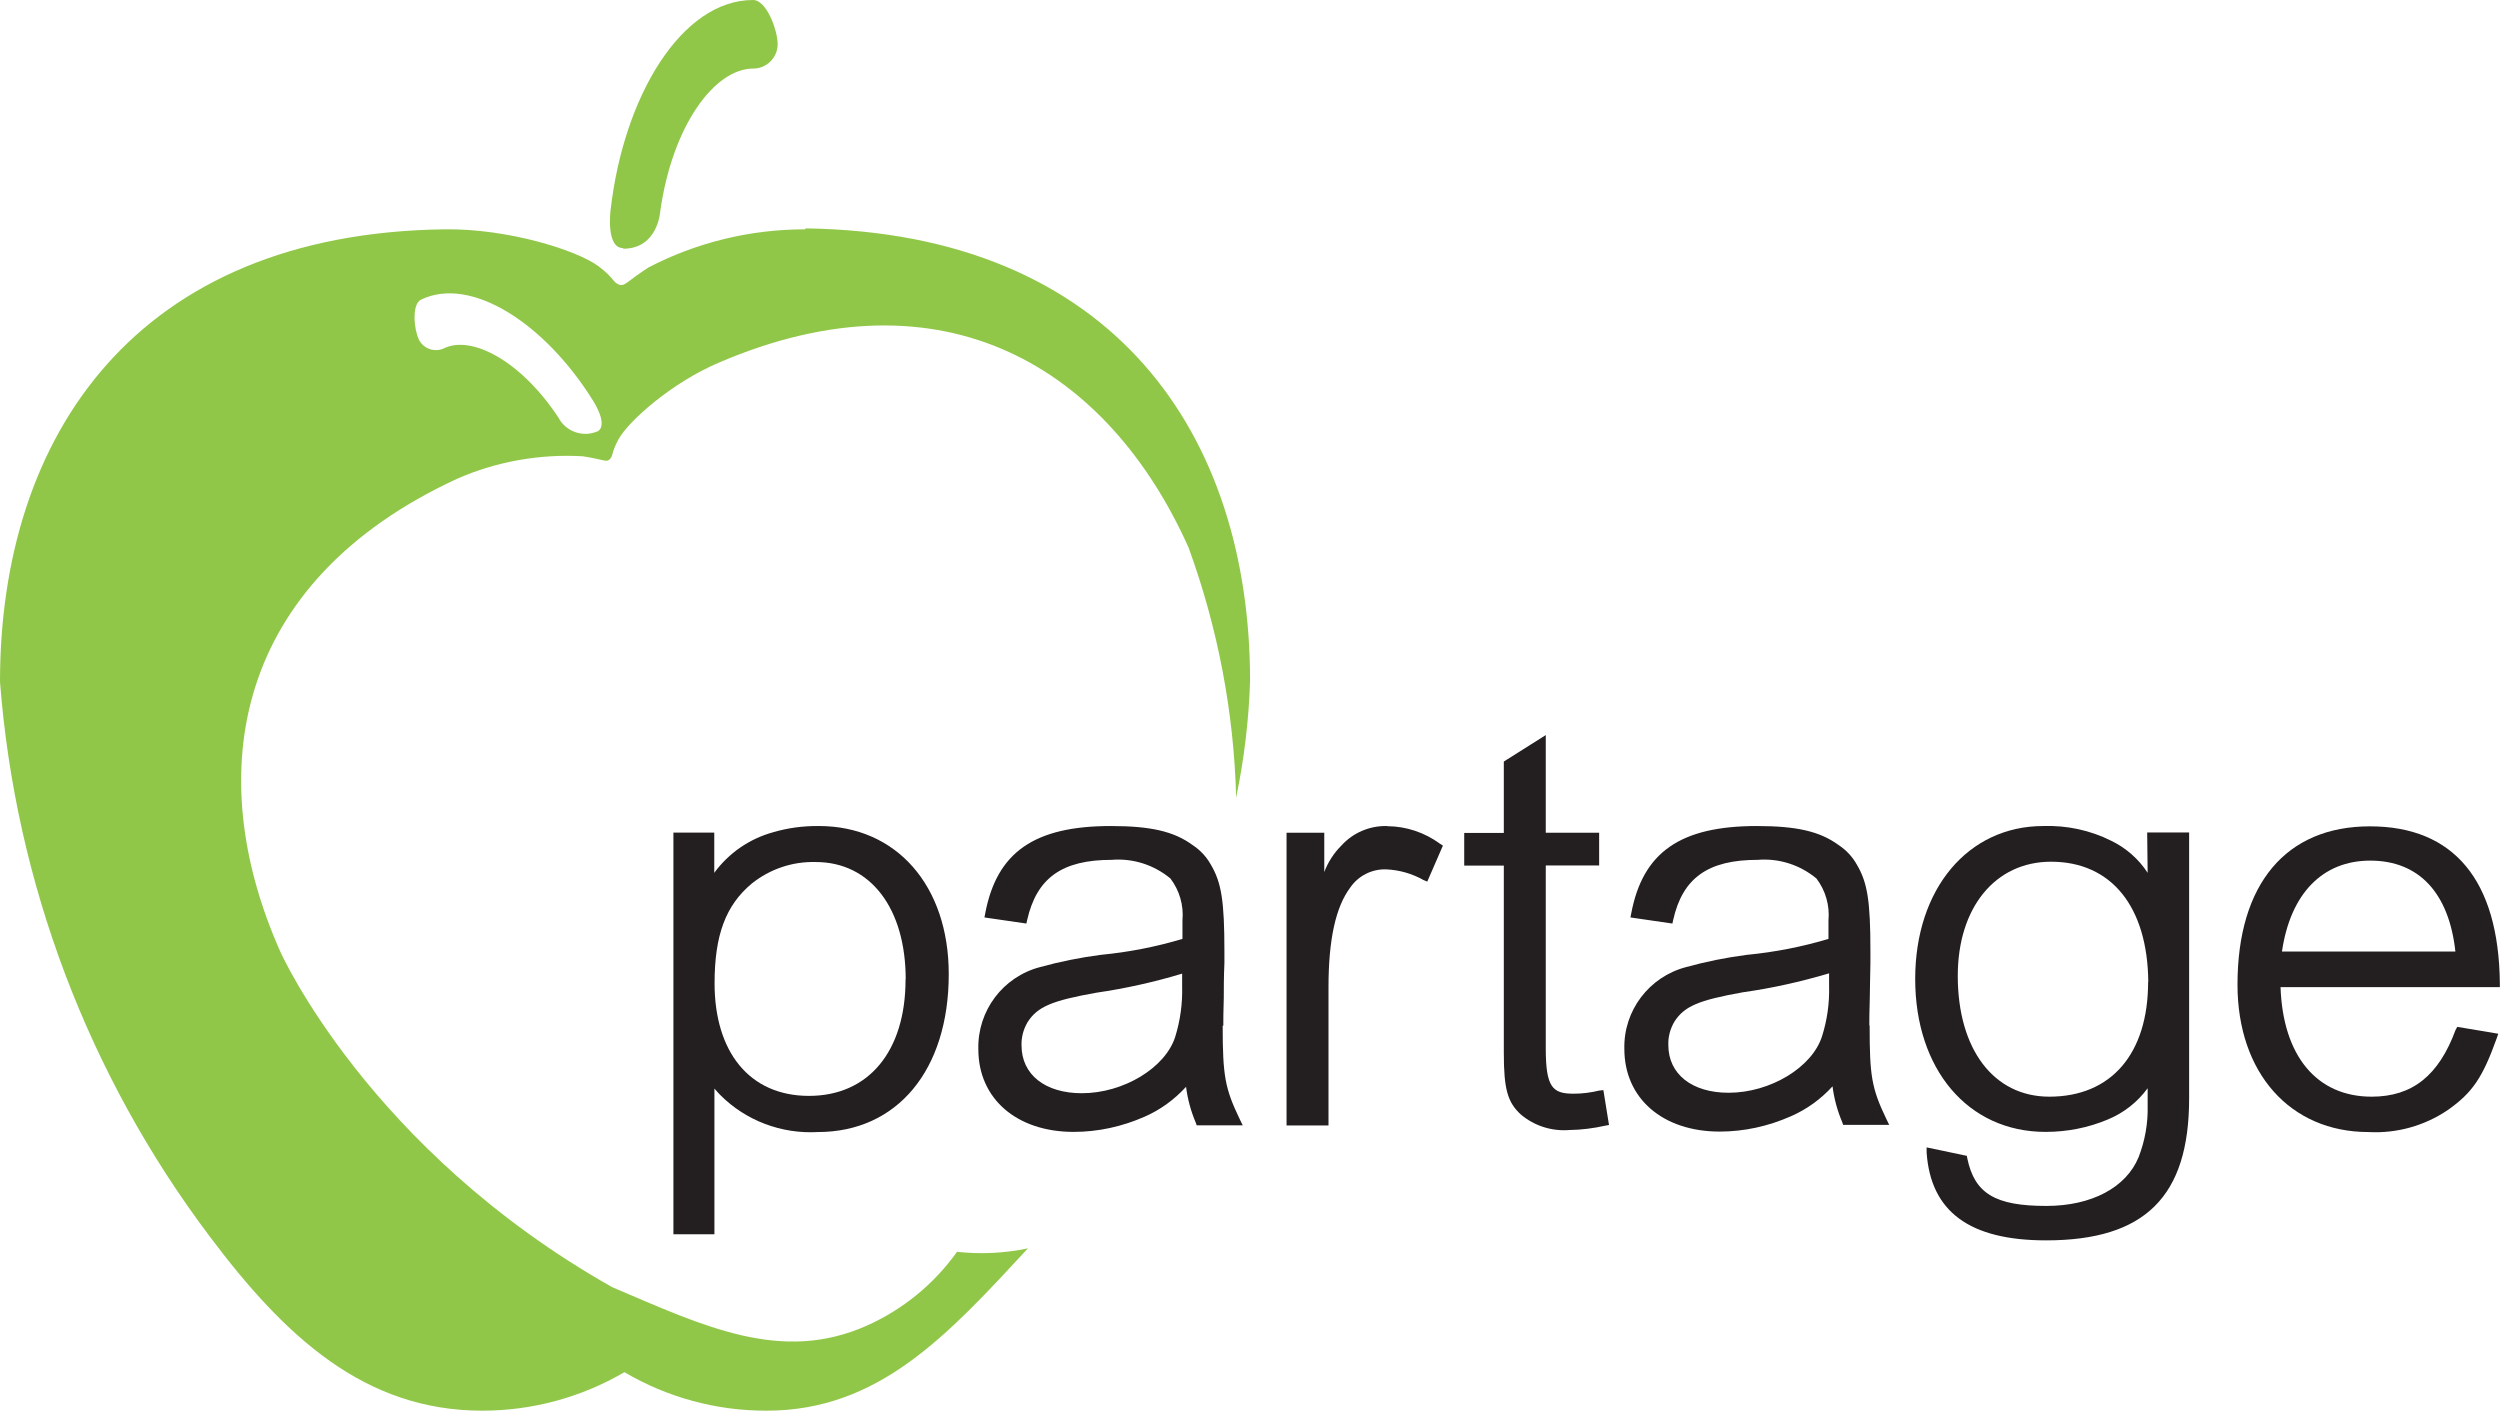
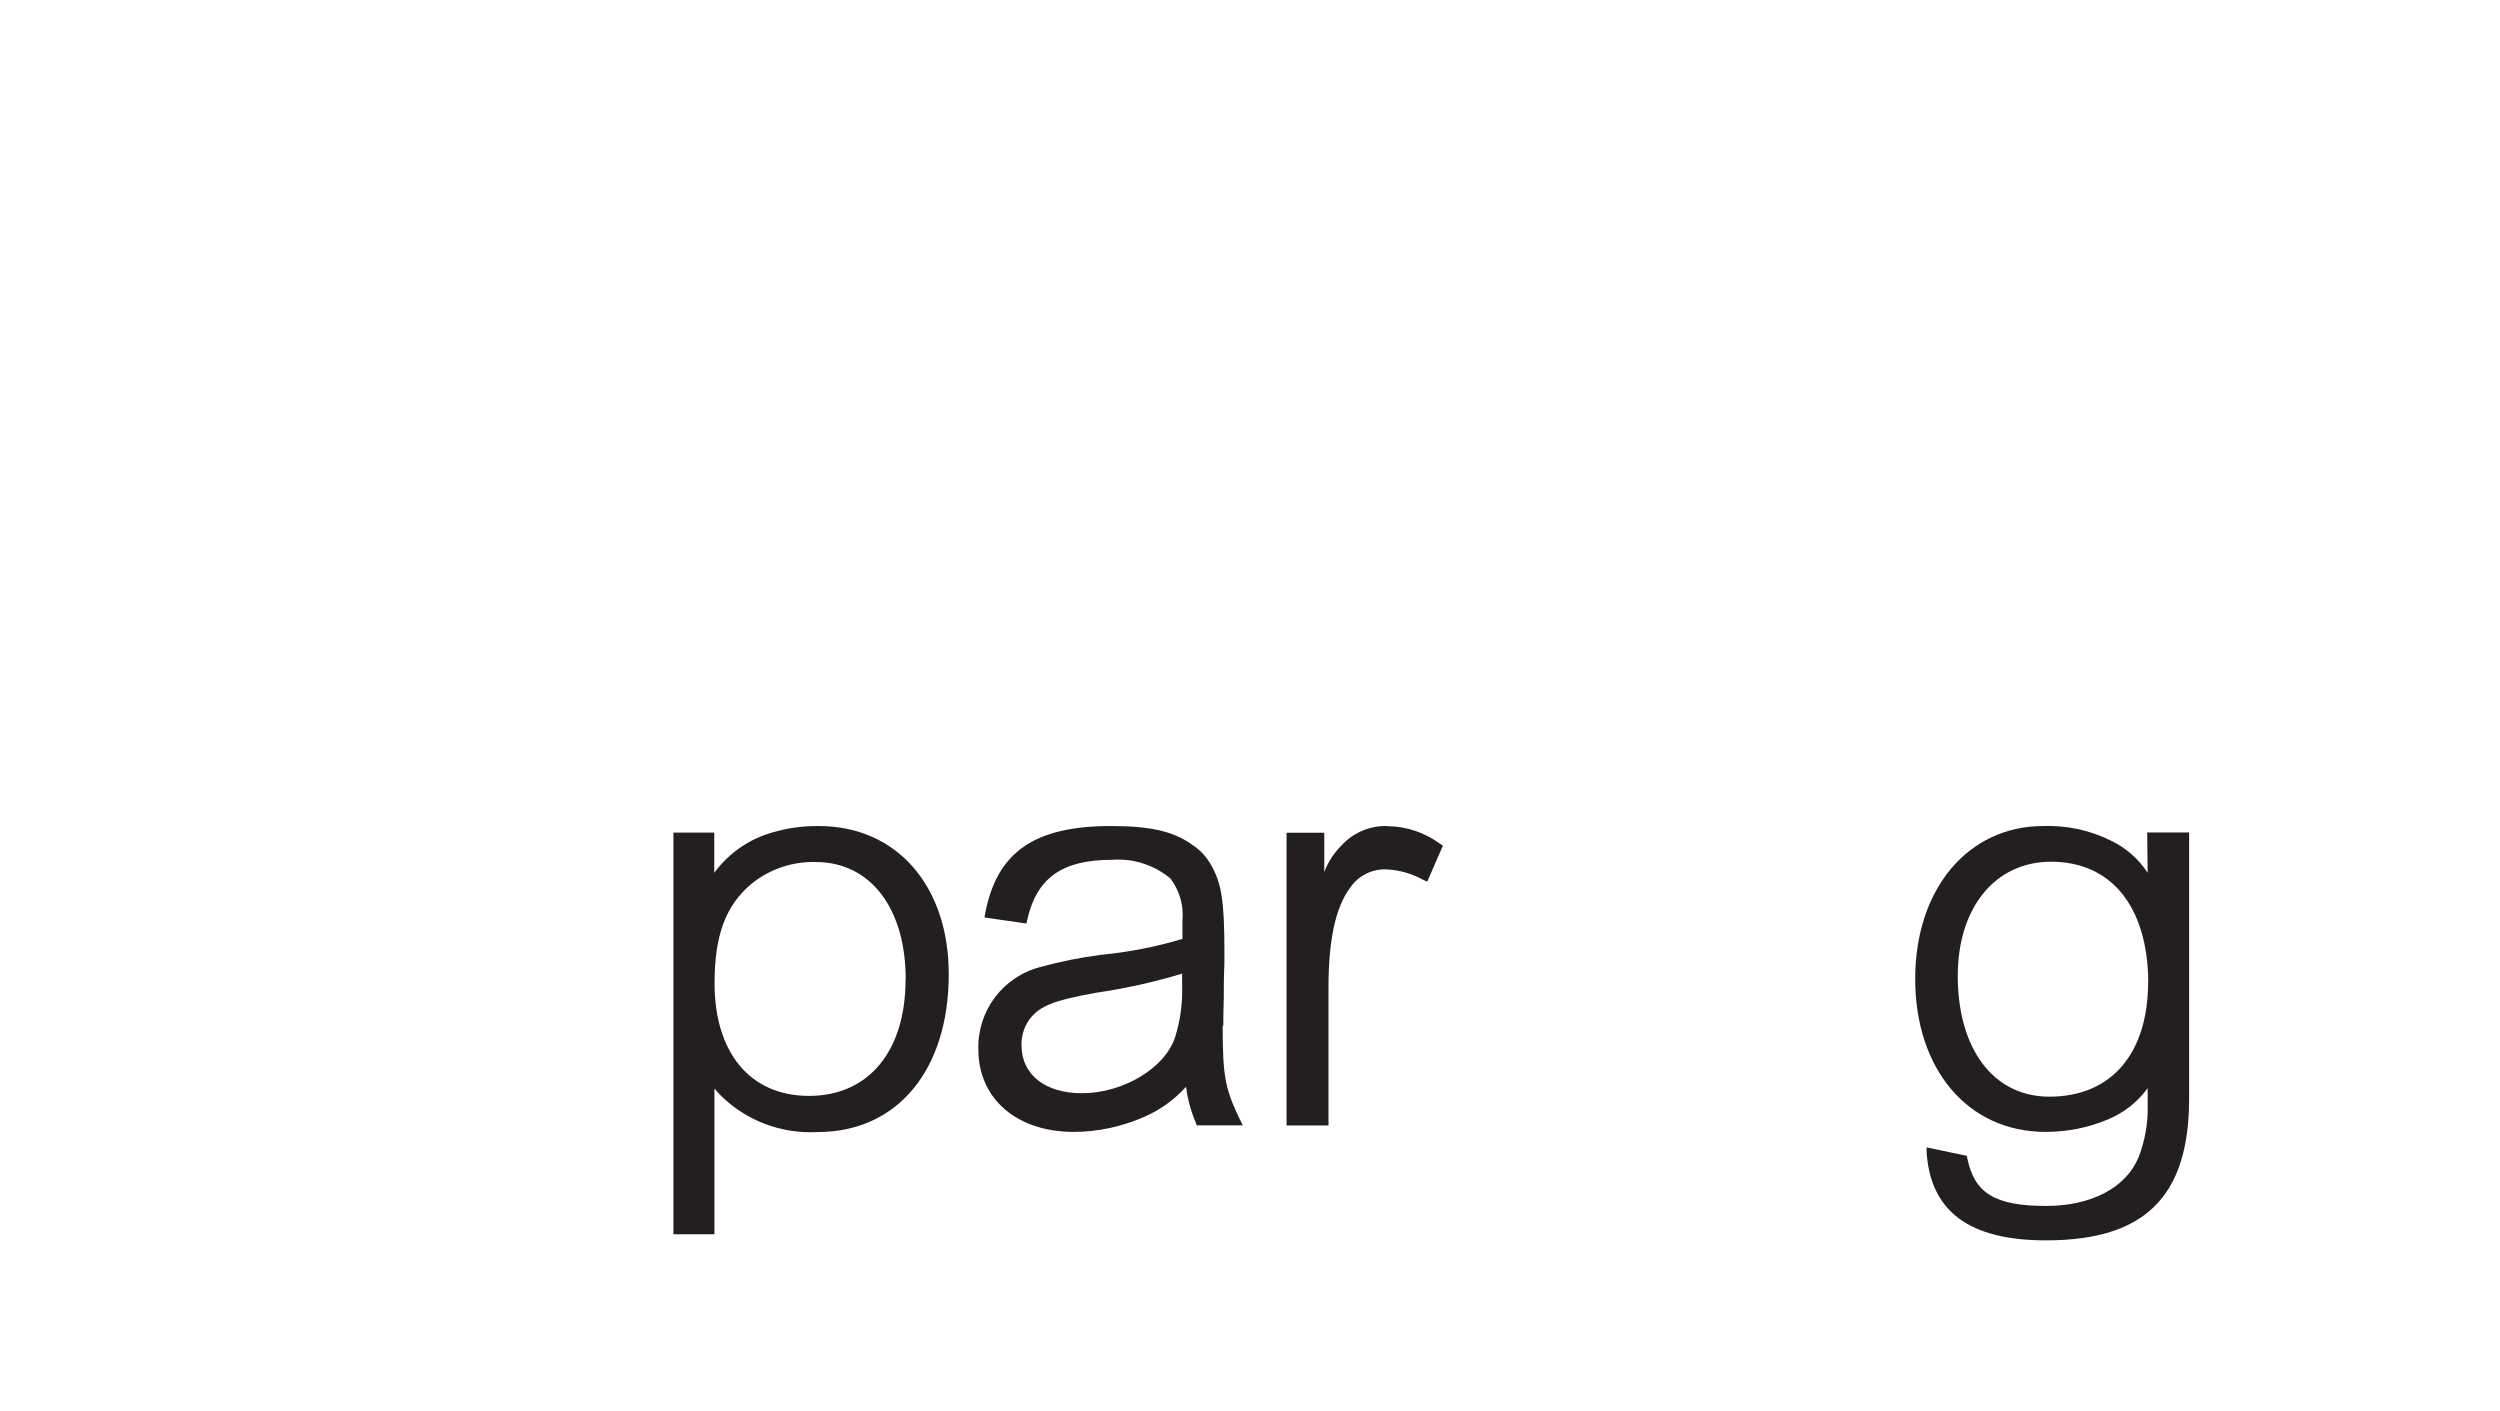
<svg xmlns="http://www.w3.org/2000/svg" id="a" viewBox="0 0 159.71 90.13">
  <defs>
    <style>.k{fill:#91c748;}.l{fill:#231f20;}</style>
  </defs>
-   <path id="b" class="k" d="M39.81,15.89c2.23,0,2.37-2.39,2.37-2.39,.77-5.48,3.47-9.12,5.94-9.12,.86,0,1.56-.7,1.56-1.56h0C49.68,1.95,48.98,0,48.11,0,43.55,0,39.85,6.12,39.01,13.39c0,0-.33,2.46,.8,2.46" />
  <path id="c" class="l" d="M52.3,52.77c-.99-.01-1.97,.12-2.92,.4-1.51,.42-2.83,1.33-3.75,2.59v-2.57h-2.61v25.66h2.62v-9.31l.2,.23,.18,.19c1.64,1.64,3.91,2.49,6.22,2.36,5.08,0,8.37-3.96,8.37-10.09,0-5.65-3.34-9.46-8.3-9.46m5.54,9.81c0,4.58-2.36,7.43-6.17,7.43s-6.03-2.82-6.03-7.19c0-3.08,.71-4.98,2.37-6.37,1.16-.93,2.6-1.42,4.09-1.38,3.49,0,5.75,2.94,5.75,7.5" />
  <path id="d" class="l" d="M78.15,65.53c0-.35,0-.94,.03-1.78,0-.61,0-1.34,.04-2.22v-.77c0-3.21-.19-4.38-.87-5.53-.28-.5-.68-.93-1.17-1.25-1.19-.87-2.68-1.21-5.21-1.21-4.89,0-7.29,1.67-8.03,5.58l-.05,.26,2.68,.39,.05-.23c.61-2.68,2.22-3.84,5.4-3.84,1.36-.11,2.7,.32,3.75,1.19,.58,.76,.86,1.72,.77,2.68v1.18c-1.7,.51-3.45,.85-5.22,1.02-1.31,.17-2.6,.43-3.87,.78-2.38,.62-4.01,2.79-3.95,5.25,0,3.16,2.45,5.28,6.09,5.28,1.56,0,3.1-.34,4.53-.97,1.01-.44,1.91-1.1,2.65-1.91,.1,.79,.31,1.56,.62,2.29l.06,.17h2.94l-.18-.37c-.95-1.98-1.1-2.76-1.1-6m-2.59-3.32v.82c.03,1.09-.12,2.17-.44,3.21-.63,1.99-3.31,3.61-5.97,3.61-2.34,0-3.85-1.19-3.85-3.05-.02-.52,.12-1.03,.38-1.48,.63-.99,1.53-1.38,4.39-1.89,1.86-.27,3.7-.68,5.49-1.22" />
  <path id="e" class="l" d="M88.59,52.77c-1.1-.02-2.15,.43-2.89,1.24-.48,.48-.86,1.06-1.1,1.7v-2.51h-2.41v18.7h2.68v-8.82c0-3.06,.46-5.14,1.39-6.38,.52-.76,1.4-1.2,2.32-1.16,.83,.04,1.63,.27,2.36,.68l.24,.1,1-2.3-.19-.12c-.98-.72-2.15-1.11-3.36-1.12" />
-   <path id="f" class="l" d="M102.16,69.67c-.53,.13-1.08,.2-1.63,.2-1.35,0-1.78-.4-1.78-2.9v-11.68h3.41v-2.09h-3.41v-6.24l-2.68,1.69v4.56h-2.53v2.09h2.53v11.97c0,2.31,.24,3.16,1.1,3.94,.86,.72,1.97,1.07,3.09,.98,.77-.01,1.55-.11,2.3-.28l.23-.04-.36-2.23" />
-   <path id="g" class="l" d="M119.42,65.53c0-.35,0-.94,.03-1.78,0-.61,.03-1.34,.04-2.22v-.77c0-3.21-.19-4.38-.87-5.53-.28-.5-.68-.93-1.17-1.25-1.19-.87-2.68-1.21-5.21-1.21-4.89,0-7.29,1.67-8.03,5.58l-.05,.26,2.68,.39,.05-.23c.6-2.68,2.22-3.84,5.4-3.84,1.36-.11,2.7,.32,3.75,1.19,.58,.76,.86,1.72,.77,2.68v1.18c-1.7,.51-3.45,.85-5.22,1.02-1.31,.17-2.6,.43-3.87,.78-2.37,.62-4.01,2.78-3.95,5.23,0,3.16,2.45,5.28,6.09,5.28,1.56,0,3.1-.34,4.53-.97,1.02-.44,1.93-1.1,2.68-1.92,.1,.79,.31,1.56,.62,2.29l.06,.17h2.94l-.18-.37c-.95-1.98-1.07-2.76-1.07-6m-2.59-3.32v.82c.03,1.09-.12,2.17-.45,3.21-.63,1.99-3.31,3.61-5.97,3.61-2.34,0-3.85-1.19-3.85-3.05-.02-.52,.12-1.03,.38-1.48,.63-.99,1.53-1.38,4.39-1.89,1.85-.26,3.68-.67,5.47-1.2" />
  <path id="h" class="l" d="M137.2,55.76c-.57-.88-1.38-1.59-2.33-2.05-1.34-.67-2.83-.99-4.33-.94-4.82,0-8.19,4.02-8.19,9.77s3.35,9.77,8.33,9.77c1.36,0,2.71-.26,3.97-.79,1.02-.42,1.9-1.11,2.55-2v1.1c.03,1.13-.17,2.26-.58,3.31-.8,1.94-3.01,3.11-5.89,3.11-3.27,0-4.58-.79-5.05-3.03l-.03-.17-2.57-.54v.33c.26,3.78,2.75,5.61,7.63,5.61,6.32,0,9.14-2.8,9.14-9.07v-16.99h-2.68m.06,9.55c0,4.59-2.36,7.33-6.31,7.33-3.56,0-5.85-3.03-5.85-7.72,0-4.36,2.39-7.29,5.96-7.29,3.85,0,6.17,2.87,6.21,7.68" />
-   <path id="i" class="l" d="M156.87,65.8c-1.07,2.9-2.75,4.26-5.36,4.26-3.51,0-5.67-2.61-5.82-7h14.01v-.26c-.07-6.56-2.94-10.01-8.3-10.01s-8.46,3.68-8.46,10.11c0,5.64,3.36,9.42,8.37,9.42,1.8,.1,3.58-.4,5.07-1.41,1.57-1.11,2.21-2.05,3.12-4.58l.1-.29-2.62-.44m-5.56-10.62c3.11,0,5.03,2.06,5.44,5.81h-11.08c.54-3.7,2.59-5.81,5.64-5.81" />
-   <path id="j" class="k" d="M51.43,14.65c-3.49,0-6.92,.83-10.01,2.44-1.45,.95-1.47,1.18-1.83,1.11-.45-.15-.32-.41-1.34-1.18-1.38-1.04-5.83-2.43-9.86-2.37C8.69,14.91,0,27.83,0,43.56c.99,12.84,5.64,25.13,13.39,35.42,4.82,6.43,9.91,11.14,17.42,11.14,3.19,0,6.33-.85,9.08-2.46,2.75,1.62,5.89,2.47,9.08,2.46,7.18,0,11.56-4.82,16.7-10.37-1.49,.31-3.02,.39-4.53,.22-1.47,2.06-3.46,3.69-5.77,4.72-5.46,2.43-10.39,.04-16.26-2.46-15.57-8.79-21.2-21.43-21.2-21.43-5.09-11.42-2.94-23.62,11.26-30.2,2.54-1.12,5.31-1.61,8.07-1.45,1.39,.22,1.45,.38,1.68,.22,.28-.25,.1-.4,.59-1.3,.66-1.2,3.45-3.65,6.43-4.91,14.4-6.17,24.88,.4,29.99,11.82,1.87,5.13,2.9,10.52,3.04,15.97,.51-2.45,.81-4.94,.89-7.44,0-15.72-8.68-28.63-28.38-28.92m-13.32,12.97c-.93,.4-2.02,.01-2.49-.89-2.39-3.62-5.53-5.26-7.28-4.43-.61,.3-1.34,.05-1.64-.56v-.02c-.3-.61-.46-2.23,.15-2.52,3.21-1.54,7.92,1.54,10.97,6.43,0,0,1.07,1.61,.27,2.01" />
</svg>